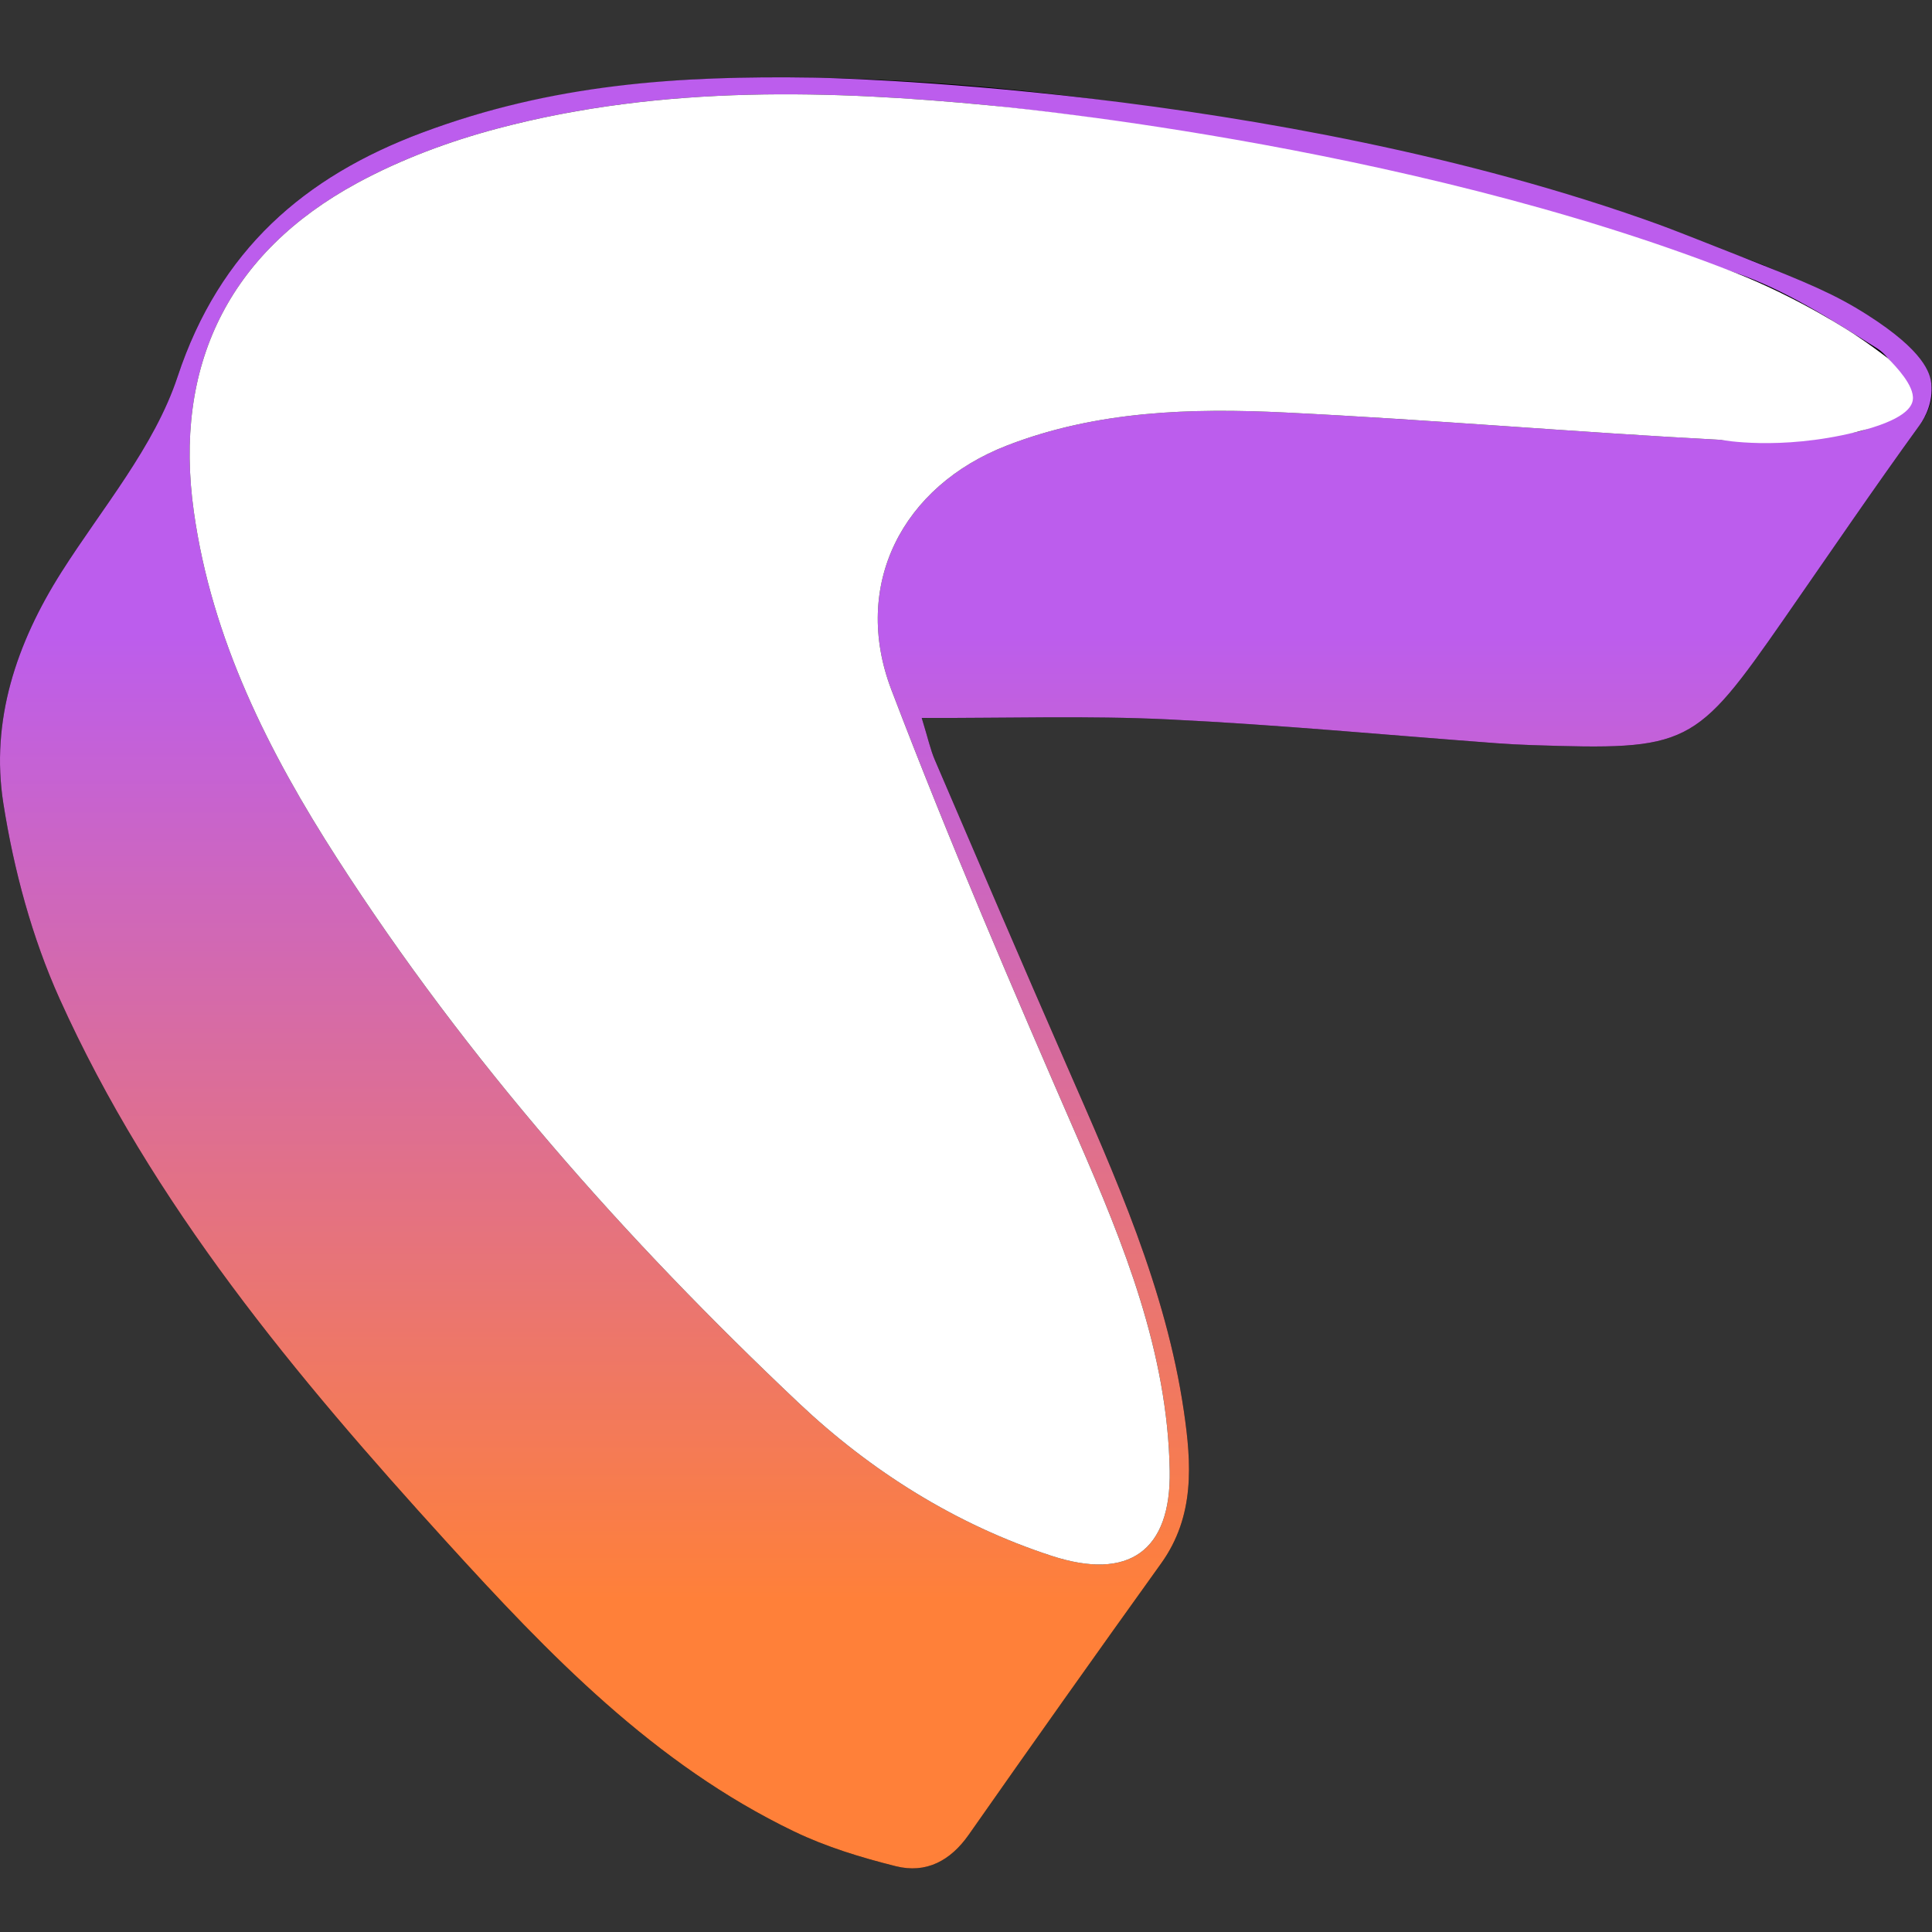
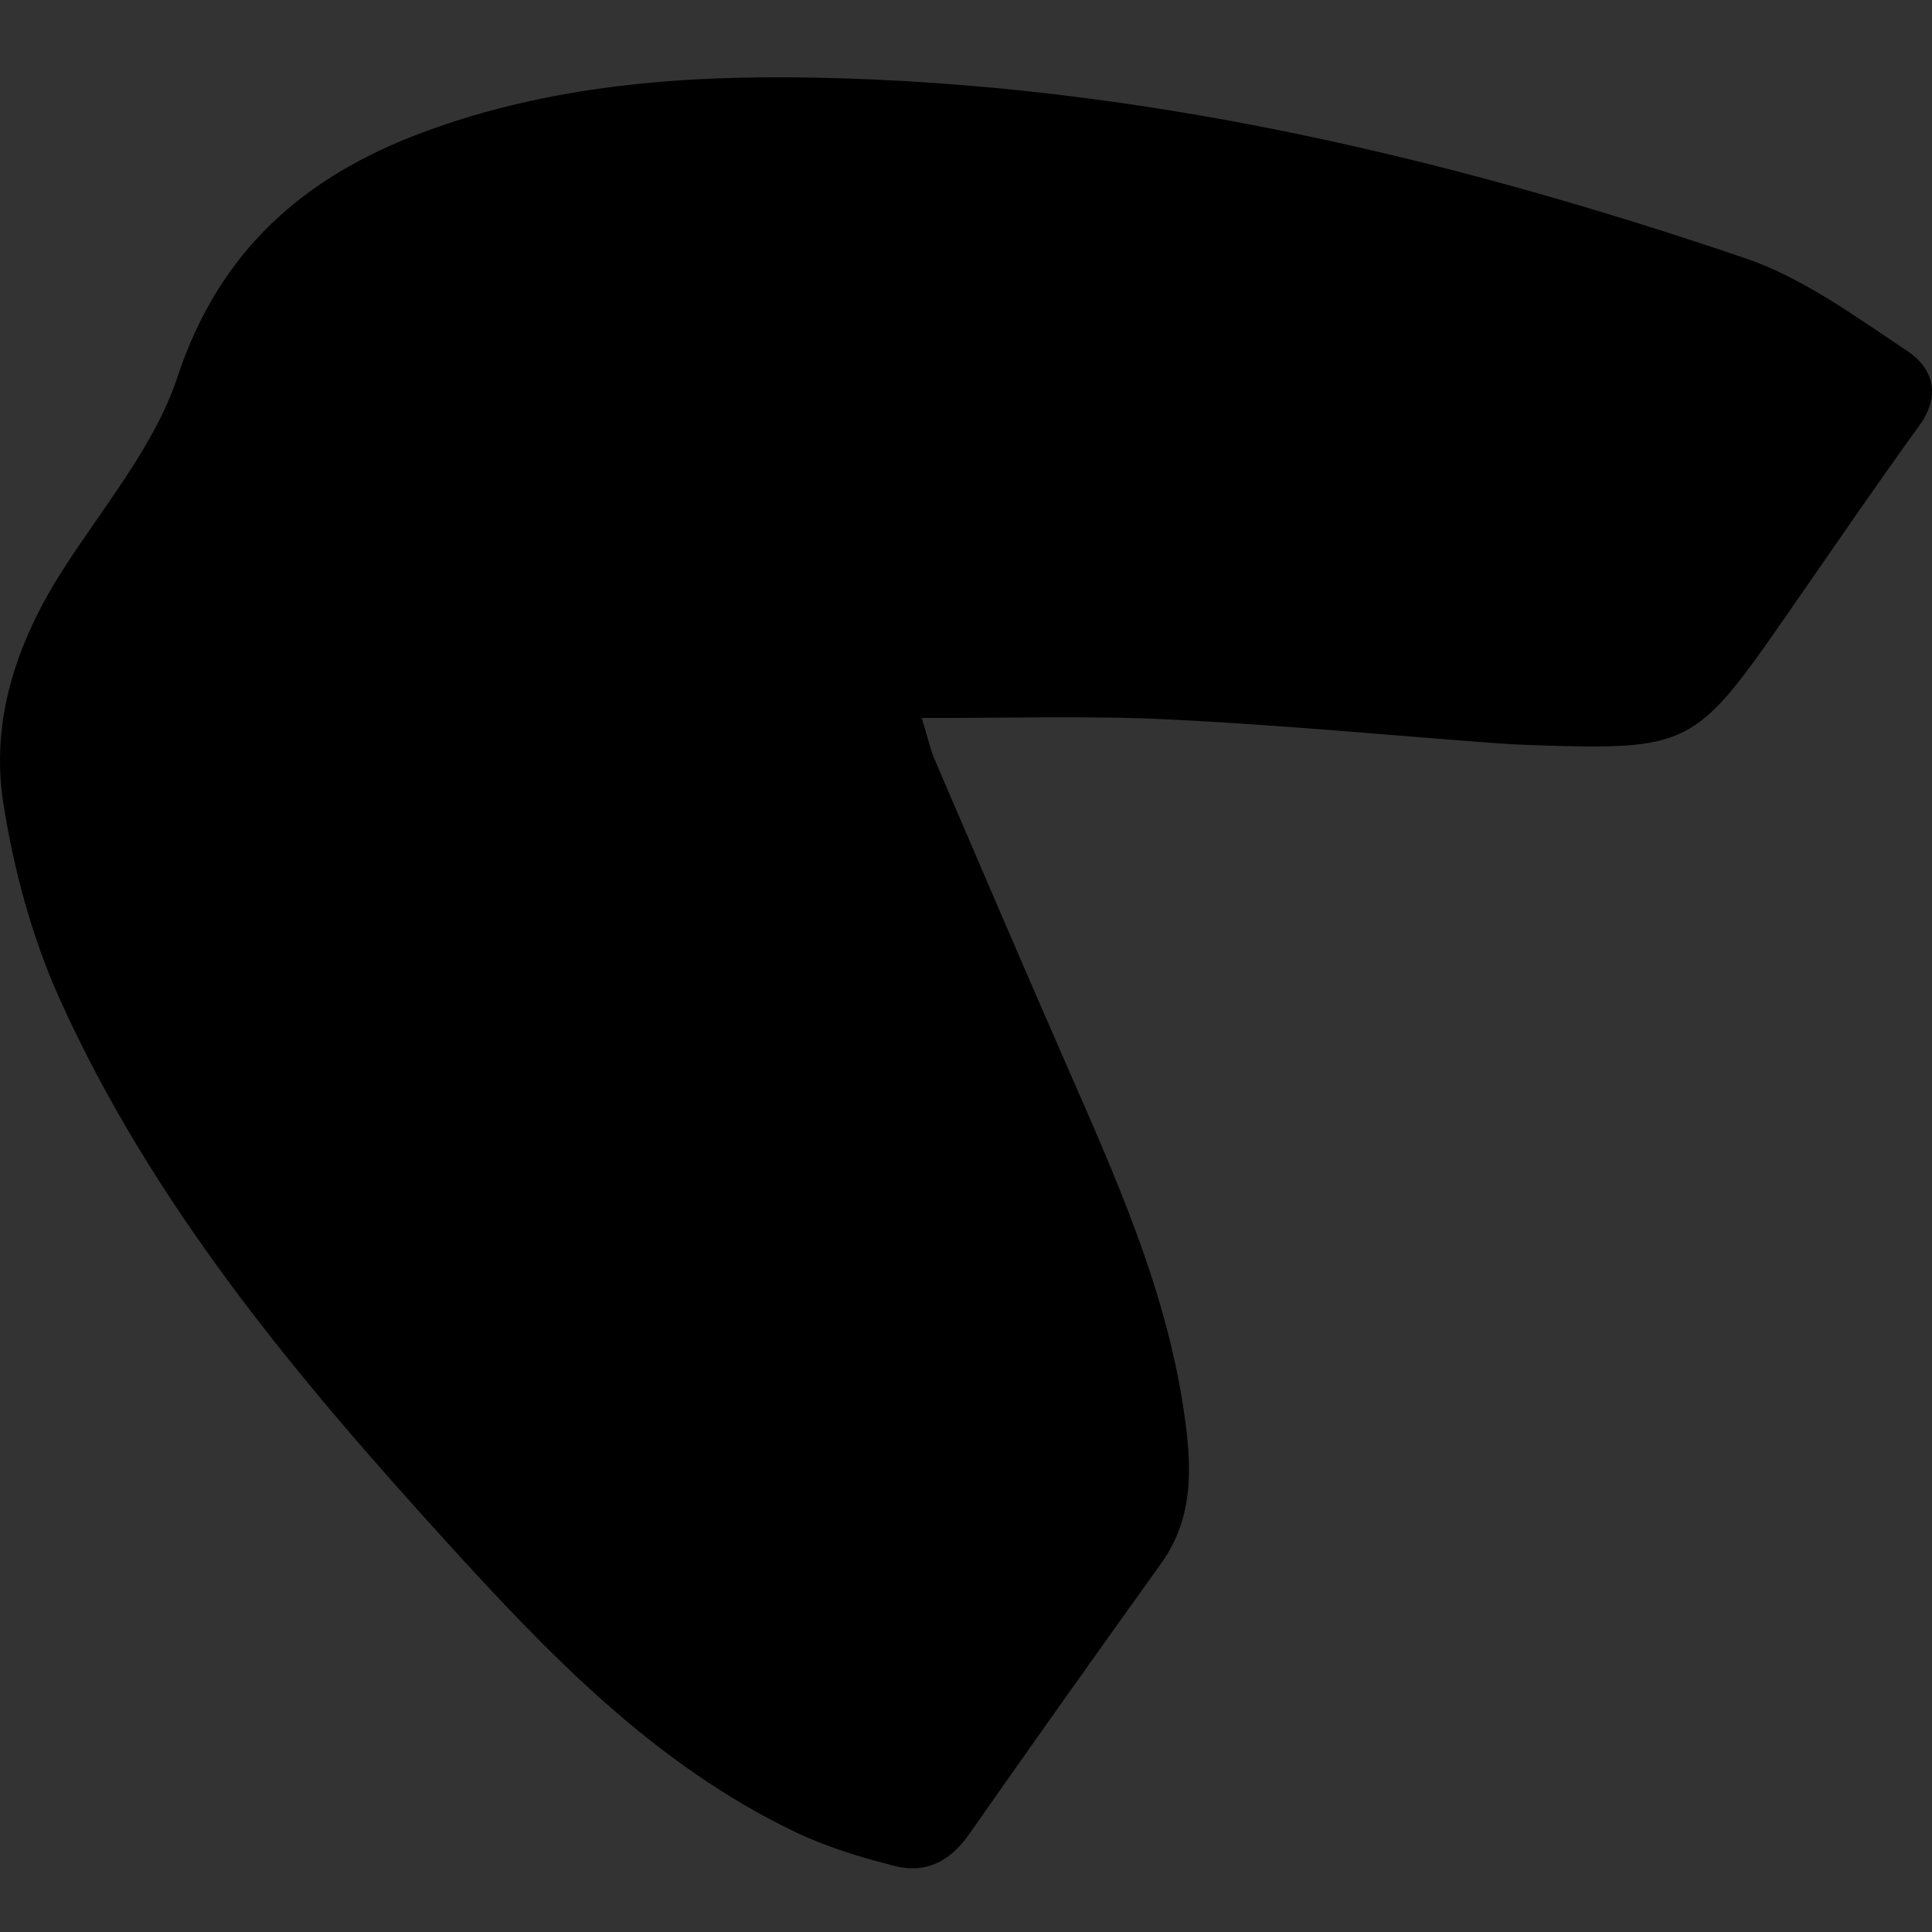
<svg xmlns="http://www.w3.org/2000/svg" width="512" height="512" viewBox="0 0 512 512" fill="none">
  <rect x="0" y="0" width="512" height="512" fill="#333333" stroke="none" />
  <path d="M309.694 190.653C338.694 192.058 367.629 194.81 396.592 196.966C399.661 197.193 402.732 197.356 405.806 197.457C447.51 198.844 449.163 198.004 472.865 163.914C484.757 146.811 496.473 129.579 508.692 112.712C514.523 104.659 512.123 97.457 505.563 93.092C491.738 83.9 477.789 73.612 462.333 68.367C382.421 41.245 300.715 22.197 215.806 20.575C180.456 19.899 145.365 22.632 111.877 35.148C80.653 46.82 58.17 66.291 47.06 99.826C40.895 118.438 27.085 134.589 16.302 151.583C4.361 170.403 -2.558 190.946 0.883 212.876C3.654 230.525 8.472 248.434 15.796 264.686C40.382 319.236 78.318 364.607 118.212 408.482C145.433 438.421 173.33 467.508 210.472 485.373C218.969 489.459 228.22 492.276 237.403 494.571C245.393 496.569 251.861 493.175 256.735 486.213C273.587 462.156 290.576 438.197 307.702 414.335C316.69 401.804 315.782 387.908 313.728 373.925C308.956 341.435 295.576 311.827 282.572 282.091C270.829 255.244 259.286 228.31 247.734 201.38C246.561 198.643 245.934 195.672 244.269 190.267C266.928 190.335 288.354 189.618 309.694 190.653Z" fill="black" />
-   <path d="M131.876 34.053C119.12 37.436 106.379 42.164 94.796 48.435C60.471 67.007 45.942 96.955 51.365 135.574C56.131 169.491 71.229 199.347 89.431 227.624C123.808 281.025 165.682 328.347 211.683 371.806C230.734 389.804 253.3 404.04 278.711 412.317C299.097 418.961 310.364 411.063 309.988 389.745C309.438 358.394 297.898 329.935 285.562 301.602C268.444 262.283 251.487 222.843 236.22 182.785C225.65 155.057 239.077 128.825 266.884 118.048C290.643 108.844 315.683 108.096 340.618 109.32C379.157 111.207 417.62 114.546 456.155 116.569C467.998 117.19 480.087 116.337 491.809 114.521C497.164 113.69 501.909 108.884 506.928 105.882C503.833 101.258 501.751 95.025 497.452 92.319C485.381 84.73 473.026 76.737 459.664 72.202C396.775 50.85 332.452 35.298 261.865 27.892C221.181 24.006 176.153 22.319 131.876 34.053ZM247.734 201.376C259.286 228.307 270.829 255.243 282.572 282.091C295.576 311.823 308.956 341.434 313.728 373.922C315.782 387.907 316.69 401.803 307.702 414.331C290.576 438.195 273.587 462.155 256.735 486.212C251.861 493.171 245.393 496.566 237.403 494.567C228.22 492.272 218.969 489.458 210.472 485.369C173.33 467.507 145.433 438.417 118.212 408.478C78.318 364.606 40.382 319.236 15.796 264.686C8.472 248.43 3.654 230.524 0.883 212.872C-2.558 190.945 4.361 170.402 16.302 151.583C27.085 134.588 40.895 118.438 47.06 99.825C58.17 66.287 80.653 46.819 111.877 35.147C146.245 22.301 179.575 19.991 215.806 20.571C215.806 20.571 337.301 22.52 439.464 59.455C442.886 60.694 449.366 63.251 462.333 68.366C479.244 75.038 486.338 78.022 494.839 83.433C509.973 93.07 511.508 98.901 511.811 101.706C512.33 106.543 510.23 110.586 508.692 112.711C496.473 129.579 484.757 146.807 472.865 163.91C449.163 198.003 447.51 198.843 405.806 197.456C402.732 197.353 399.661 197.189 396.592 196.962C367.629 194.806 338.694 192.057 309.694 190.652C288.354 189.617 266.928 190.334 244.269 190.266C245.934 195.671 246.561 198.639 247.734 201.376Z" fill="url(#paint0_linear_7_997)" />
-   <path d="M261.865 27.893C221.177 24.007 176.153 22.321 131.876 34.055C119.119 37.437 106.378 42.169 94.796 48.436C60.471 67.008 45.938 96.957 51.365 135.575C56.128 169.492 71.228 199.348 89.43 227.625C123.805 281.026 165.682 328.349 211.682 371.807C230.73 389.805 253.297 404.041 278.708 412.322C299.093 418.963 310.361 411.065 309.987 389.746C309.434 358.396 297.895 329.936 285.561 301.603C268.441 262.284 251.487 222.844 236.219 182.786C225.649 155.059 239.073 128.826 266.884 118.053C290.642 108.845 315.683 108.098 340.615 109.321C379.153 111.208 417.62 114.547 456.152 116.57C456.152 116.57 471.5 119.508 491.805 114.522C504.855 111.319 506.714 107.798 506.927 105.883C507.338 102.171 502.384 97.071 500.333 94.962C498.495 93.547 495.394 91.221 491.413 88.574C491.413 88.574 477.09 79.045 459.664 72.204C371.36 37.533 261.865 27.893 261.865 27.893Z" fill="white" />
  <defs>
    <linearGradient id="paint0_linear_7_997" x1="255.946" y1="20.49" x2="255.946" y2="495.135" gradientUnits="userSpaceOnUse">
      <stop offset="0.31" stop-color="#BC5DED" />
      <stop offset="0.85" stop-color="#FF8039" />
    </linearGradient>
  </defs>
</svg>